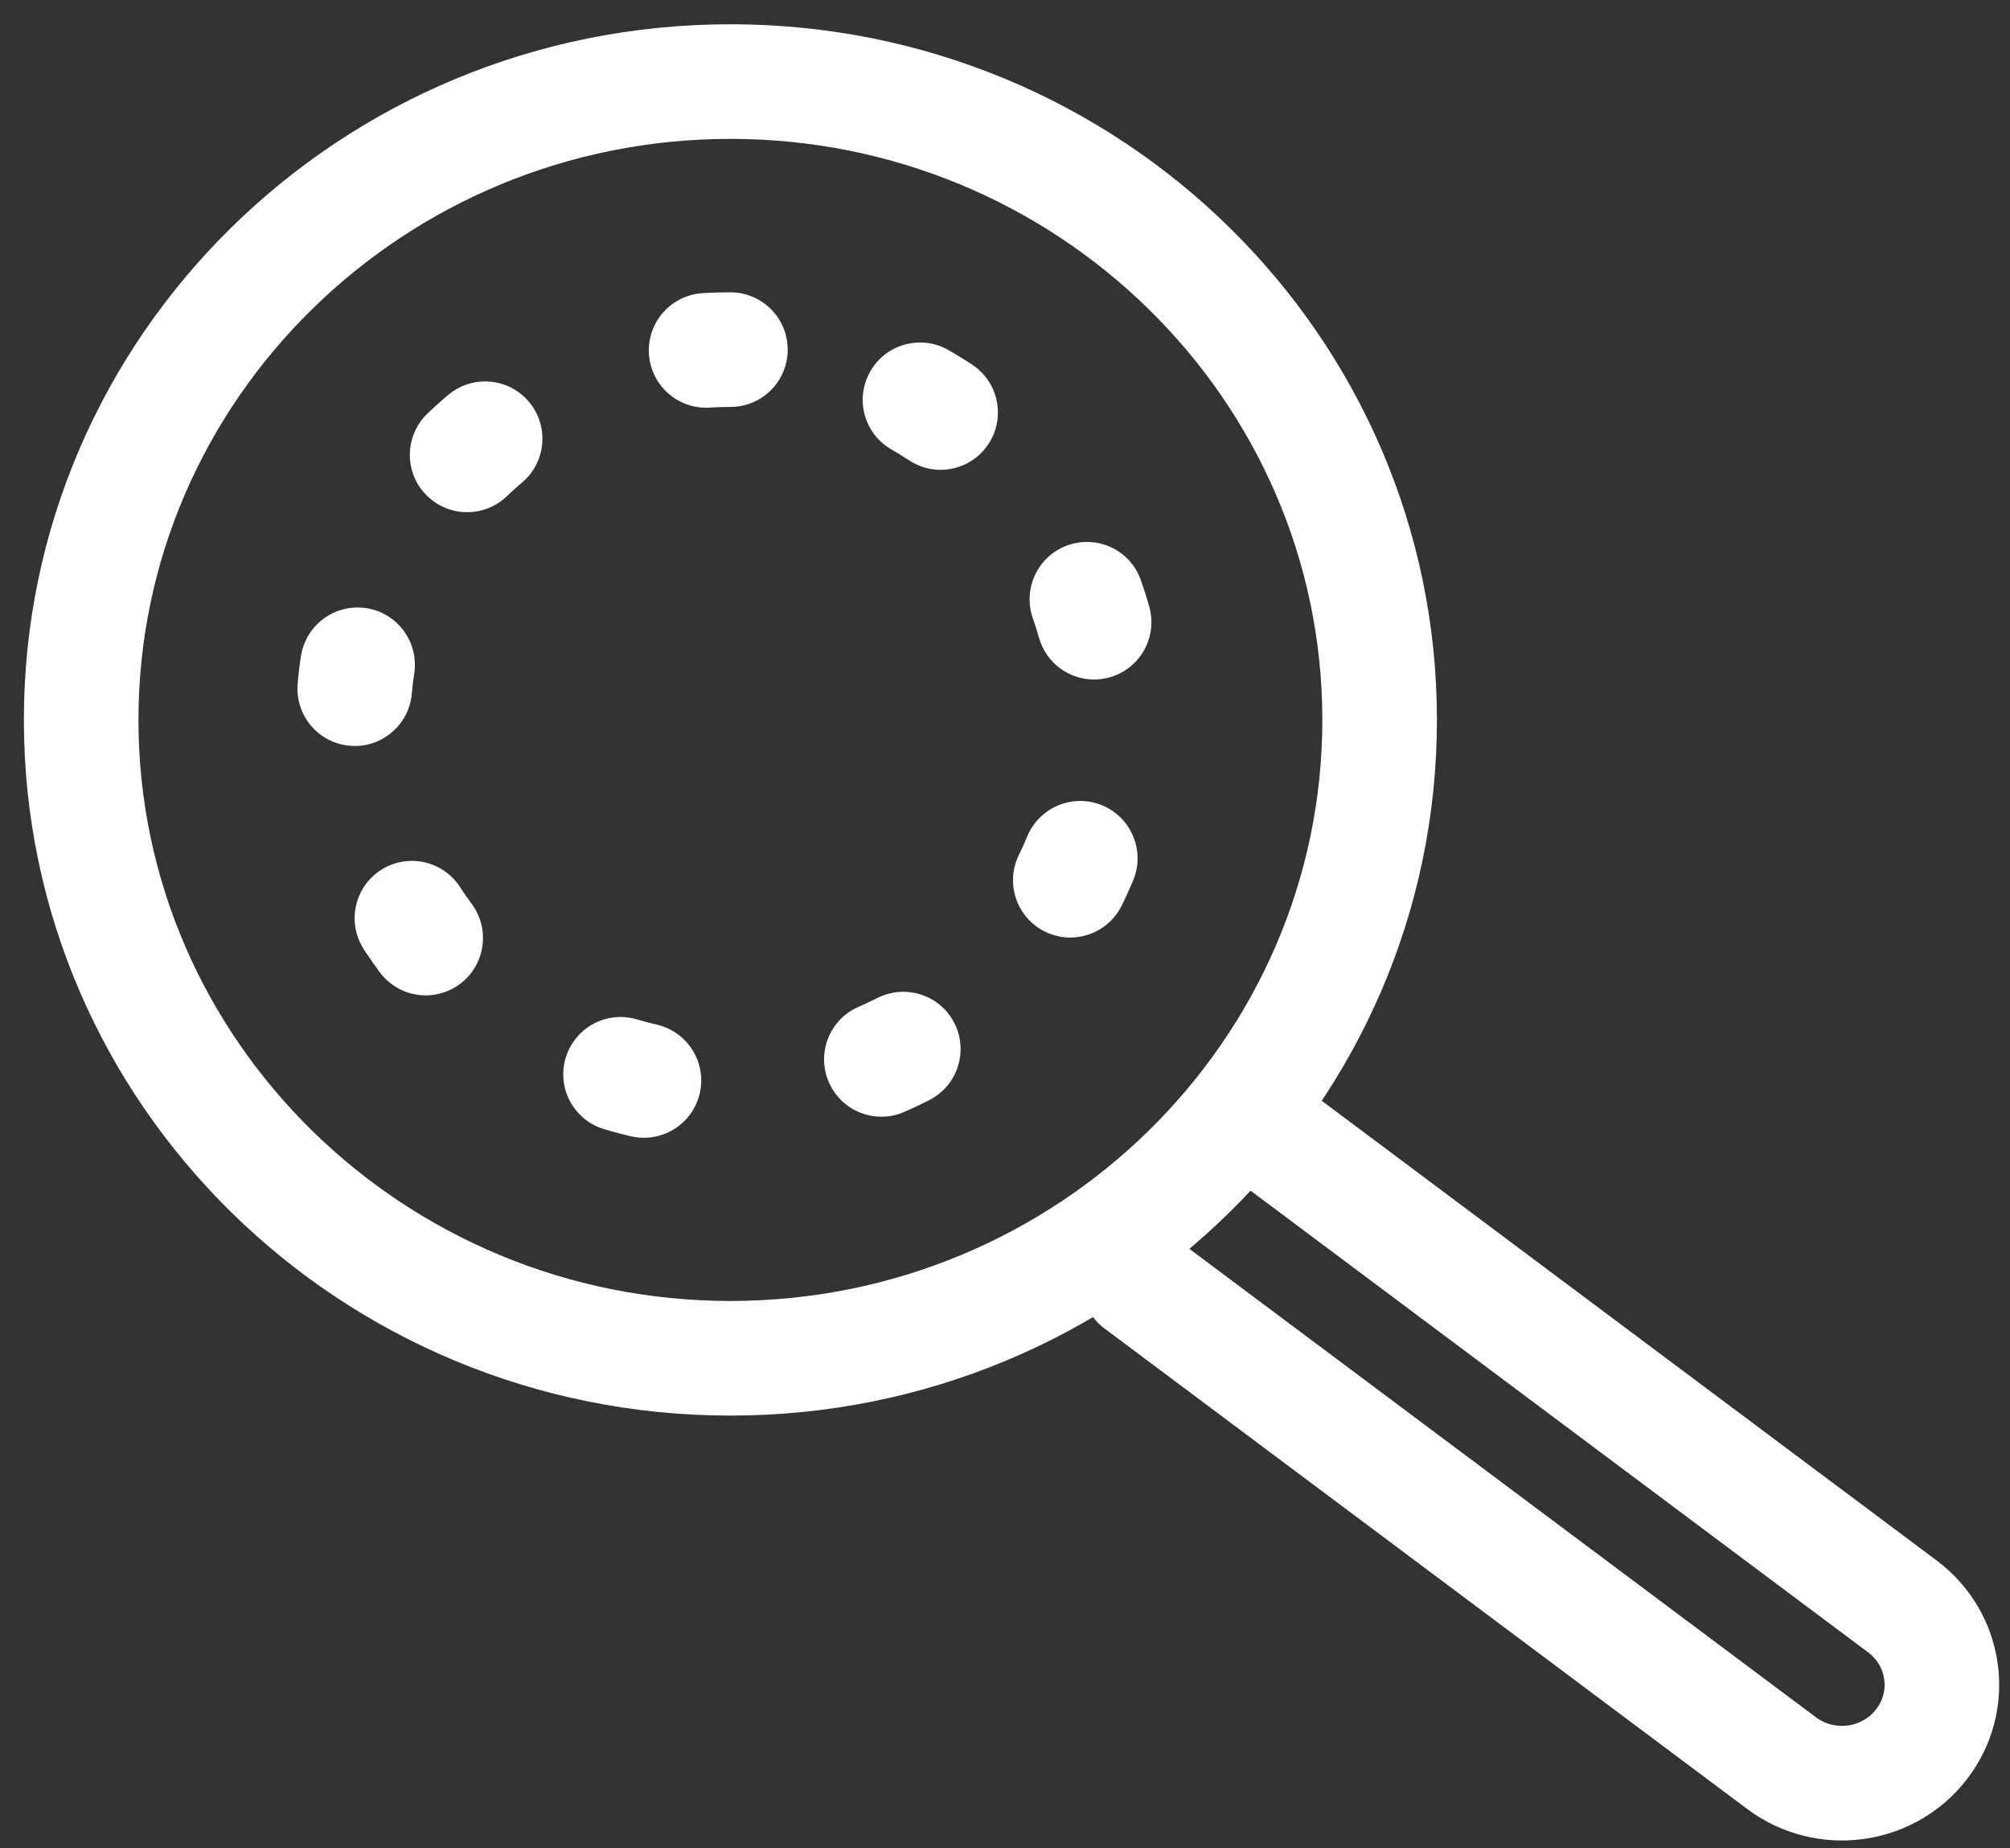
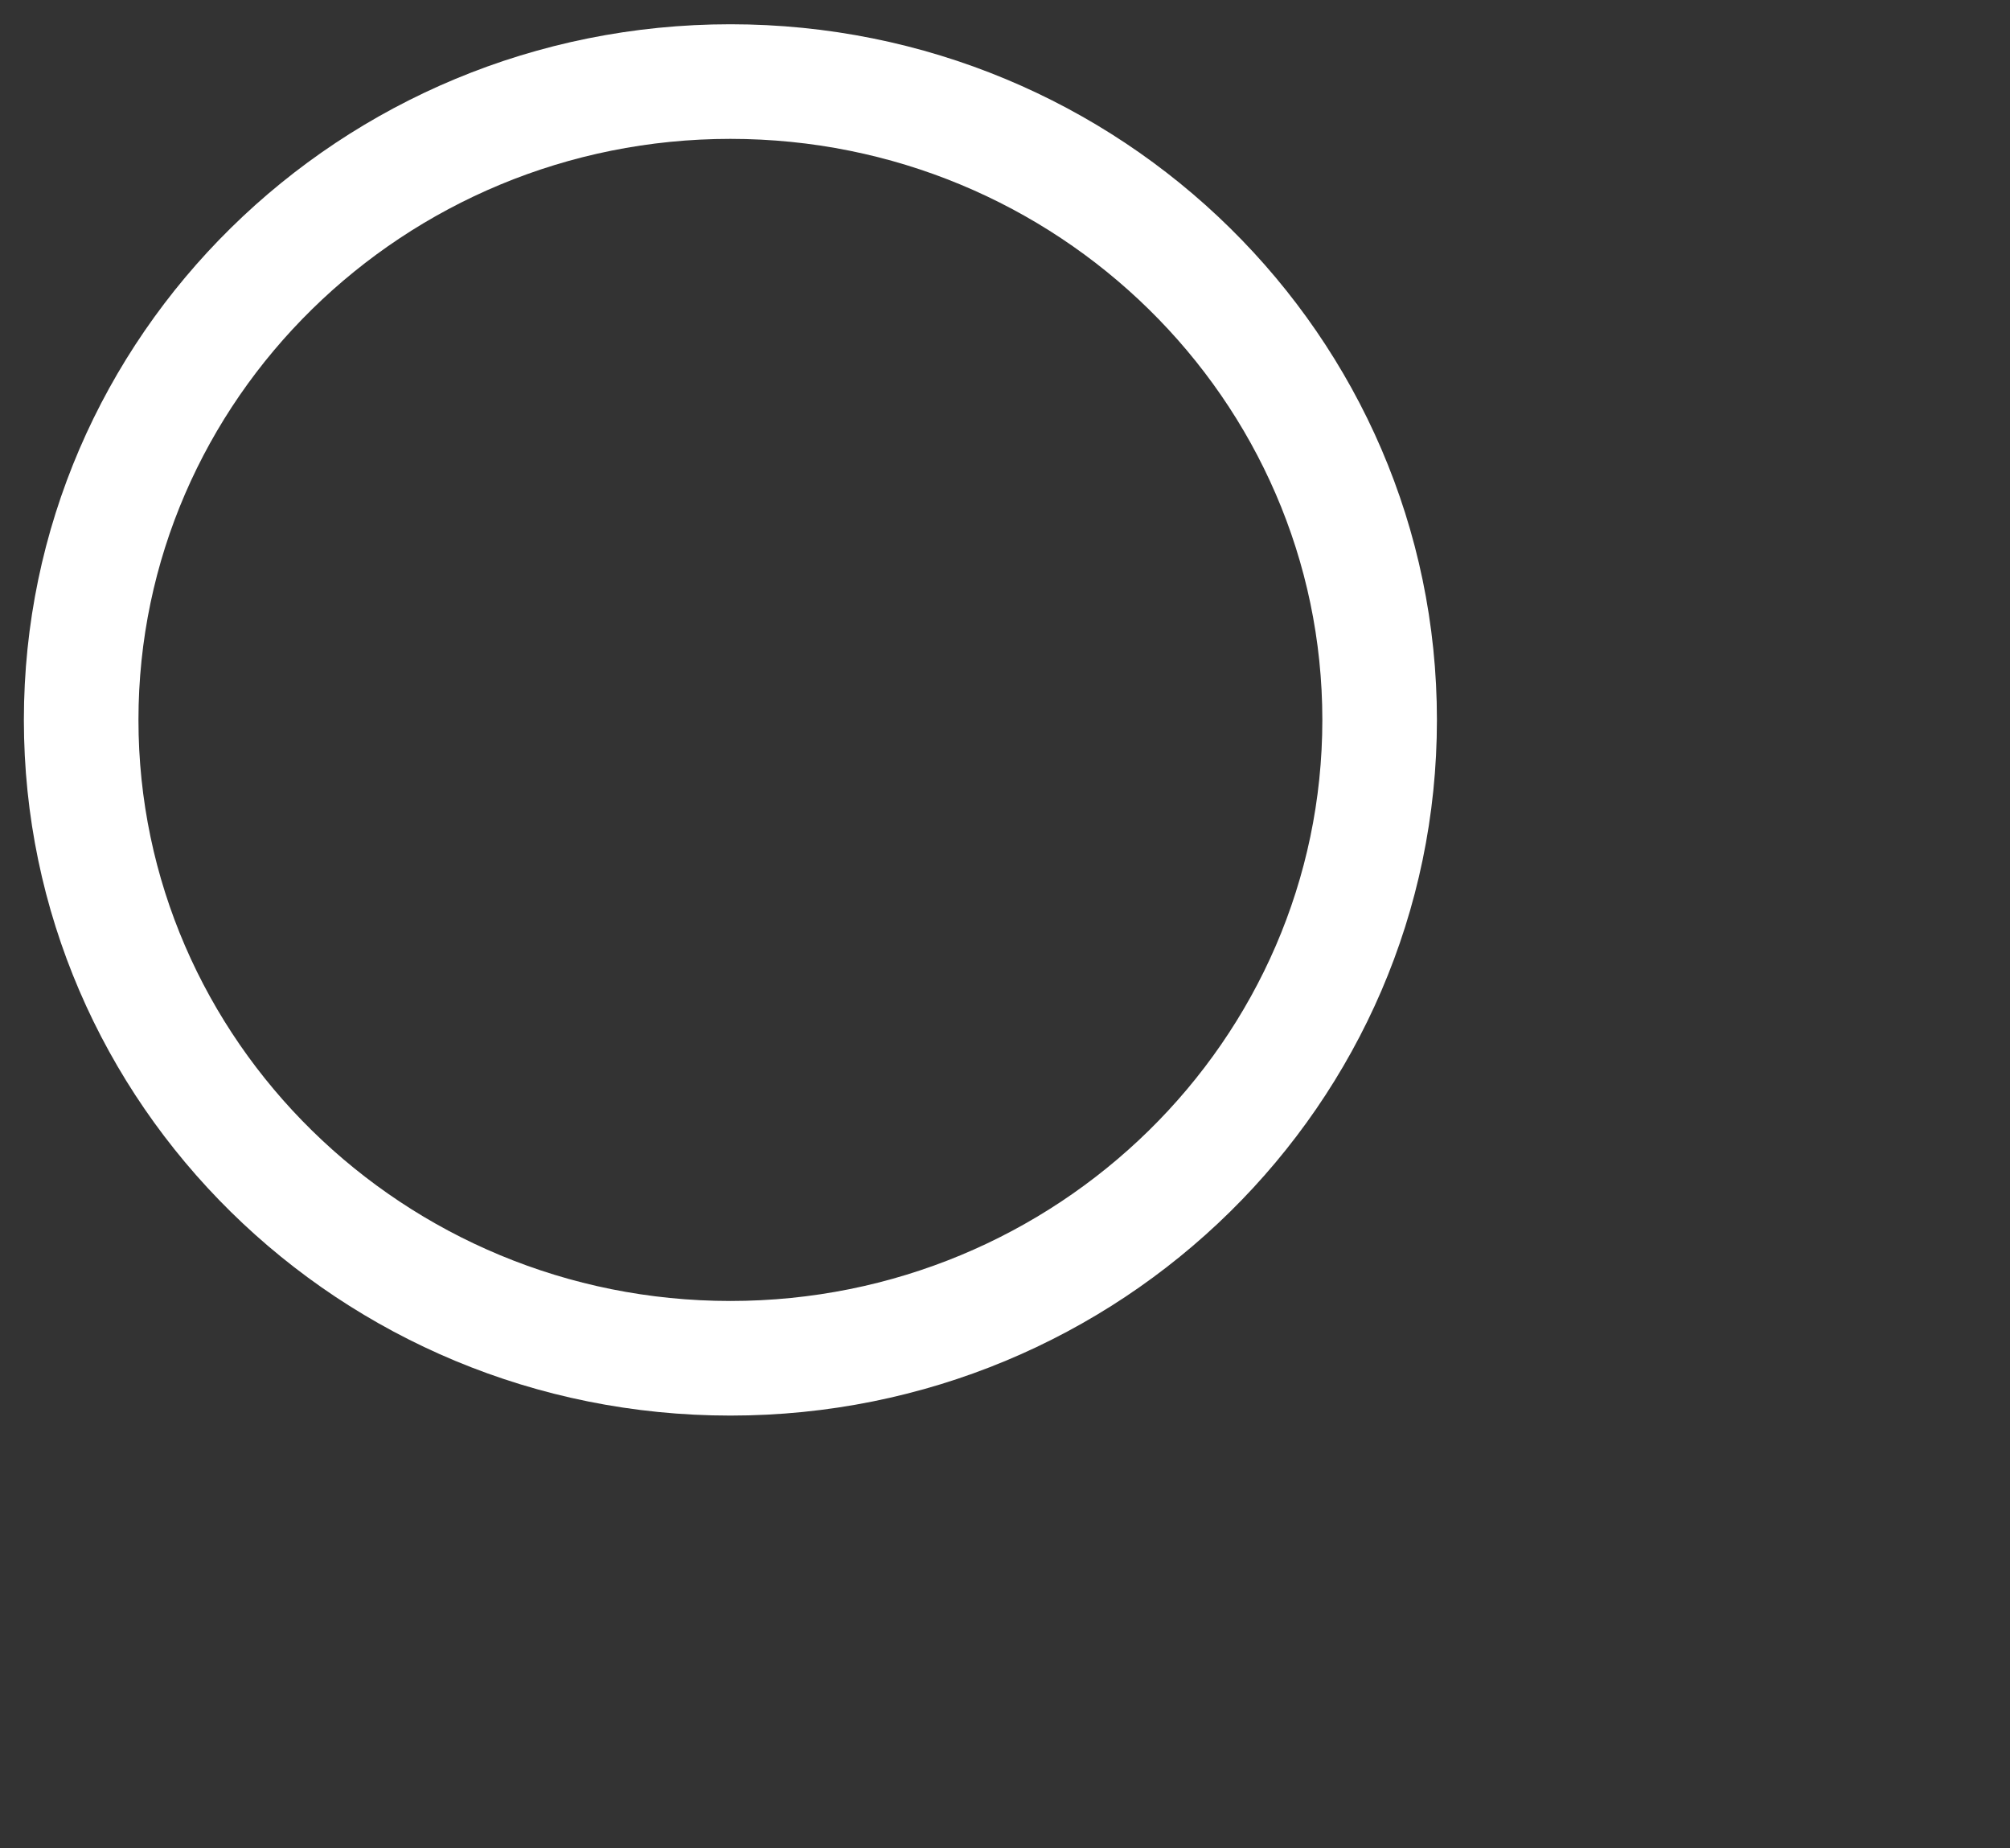
<svg xmlns="http://www.w3.org/2000/svg" version="1.1" id="Layer_1" x="0px" y="0px" width="52.625px" height="48.375px" viewBox="0 0 52.625 48.375" enable-background="new 0 0 52.625 48.375" xml:space="preserve">
  <rect x="0" y="0" width="52.625" height="48.375" fill="#333333" stroke="none" />
  <g>
    <path fill="#FFFFFF" d="M19.123,3.635c8.545,0,15.498,6.823,15.498,15.21s-6.953,15.209-15.498,15.209   c-8.545,0-15.498-6.822-15.498-15.209S10.578,3.635,19.123,3.635 M19.123,0.635c-10.216,0-18.498,8.153-18.498,18.21   s8.282,18.209,18.498,18.209c10.216,0,18.498-8.152,18.498-18.209S29.339,0.635,19.123,0.635" />
-     <path fill="#FFFFFF" d="M19.123,7.652h-0.008h-0.002h-0.008h-0.001h-0.008h-0.001h-0.008h-0.001h-0.018h-0.009h-0.001H19.05h-0.001   c-0.002,0-0.005,0-0.008,0.001H19.04h-0.018c-0.147,0-0.293,0.005-0.438,0.011h-0.001c-0.003,0.001-0.005,0.001-0.009,0.001   c-0.003,0-0.005,0-0.007,0h-0.002c-0.003,0-0.005,0.001-0.008,0.001h-0.003c-0.001,0-0.003,0-0.005,0h-0.005h-0.003   c-0.002,0.001-0.004,0.001-0.005,0.001h-0.001c-0.004,0-0.007,0-0.01,0h-0.001c-0.043,0.003-0.087,0.005-0.13,0.007   c-0.827,0.052-1.455,0.764-1.404,1.591c0.05,0.795,0.71,1.407,1.496,1.407c0.031,0,0.063-0.001,0.095-0.003   c0.179-0.011,0.36-0.017,0.542-0.017c0.829,0,1.5-0.671,1.5-1.5C20.623,8.323,19.952,7.652,19.123,7.652 M12.701,9.984   c-0.341,0-0.682,0.115-0.963,0.351c-0.107,0.089-0.212,0.181-0.316,0.276l0,0c-0.009,0.007-0.017,0.015-0.025,0.022l-0.001,0.001   c-0.002,0.001-0.004,0.003-0.006,0.005c-0.004,0.004-0.007,0.007-0.011,0.011l-0.001,0.001c-0.002,0.001-0.003,0.002-0.005,0.004   c-0.001,0.001-0.002,0.002-0.003,0.002c-0.001,0.002-0.003,0.003-0.005,0.005l-0.001,0.001c-0.003,0.003-0.006,0.006-0.009,0.009   c-0.001,0.001-0.002,0.001-0.003,0.002c-0.001,0.001-0.003,0.003-0.004,0.004l-0.003,0.003l-0.004,0.004   c-0.002,0.001-0.003,0.002-0.004,0.003c-0.002,0.002-0.004,0.004-0.006,0.006c-0.001,0.001-0.003,0.002-0.004,0.003   c-0.001,0.002-0.002,0.002-0.004,0.004c-0.001,0.001-0.002,0.002-0.004,0.004c-0.001,0.001-0.002,0.002-0.003,0.003   c-0.002,0.002-0.004,0.004-0.007,0.006c0,0.001-0.001,0.001-0.002,0.002c-0.002,0.002-0.004,0.003-0.005,0.005   c-0.001,0.001-0.002,0.002-0.003,0.002l-0.005,0.006l-0.002,0.002c-0.003,0.002-0.005,0.004-0.008,0.006   c0,0.001-0.001,0.001-0.001,0.001c-0.002,0.002-0.005,0.005-0.007,0.007c0,0,0,0.001-0.001,0.001l-0.016,0.015   c-0.003,0.003-0.005,0.005-0.008,0.008c-0.02,0.018-0.039,0.037-0.058,0.055c-0.598,0.573-0.619,1.523-0.045,2.121   c0.295,0.307,0.688,0.462,1.083,0.462c0.373,0,0.747-0.138,1.038-0.417c0.129-0.124,0.262-0.244,0.399-0.359   c0.633-0.534,0.714-1.479,0.181-2.114C13.552,10.165,13.127,9.984,12.701,9.984 M9.36,15.901c-0.728,0-1.366,0.53-1.48,1.271   c-0.011,0.067-0.02,0.135-0.03,0.204c0,0.003-0.001,0.006-0.001,0.008v0.001c0,0.002-0.001,0.005-0.001,0.008   c-0.001,0.003-0.001,0.006-0.001,0.009v0.001c-0.001,0.002-0.001,0.005-0.001,0.007v0.001c-0.001,0.002-0.001,0.005-0.002,0.008   v0.002c0,0.002,0,0.004-0.001,0.007c0,0.003,0,0.005-0.001,0.008c0,0.001,0,0.001,0,0.002c-0.001,0.005-0.001,0.01-0.002,0.015   v0.002c-0.001,0.003-0.001,0.005-0.001,0.008v0.001c0,0.002-0.001,0.005-0.001,0.007v0.001c0,0.003-0.001,0.006-0.001,0.008v0.002   c0,0.002-0.001,0.004-0.001,0.006v0.002c-0.001,0.002-0.001,0.005-0.001,0.007v0.002c-0.001,0.003-0.001,0.005-0.001,0.008   c-0.001,0.003-0.001,0.005-0.001,0.008c0,0.001,0,0.001-0.001,0.002c0,0.002,0,0.005-0.001,0.008c0,0.002,0,0.005-0.001,0.008   v0.001c0,0.003,0,0.005-0.001,0.008v0.001c0,0.002,0,0.005-0.001,0.007v0.001c0,0.003,0,0.005-0.001,0.008v0.001   c0,0.003,0,0.006-0.001,0.008v0.001c0,0.002,0,0.005-0.001,0.008v0.001c-0.001,0.005-0.001,0.011-0.002,0.016v0.001   c-0.001,0.006-0.001,0.012-0.002,0.017v0.001C7.82,17.619,7.82,17.624,7.819,17.63l-0.002,0.026   c-0.001,0.006-0.002,0.012-0.002,0.018c-0.001,0.006-0.001,0.012-0.002,0.018c-0.001,0.006-0.001,0.011-0.002,0.017v0.001   c-0.002,0.014-0.003,0.028-0.005,0.043v0.001c0,0.005-0.001,0.011-0.001,0.017v0.001c-0.001,0.005-0.001,0.011-0.002,0.016   c0,0.001,0,0.001,0,0.001c0,0.003-0.001,0.006-0.001,0.009c0,0.002,0,0.005-0.001,0.008v0.001c0,0.003,0,0.005-0.001,0.008v0.002   c0,0.002,0,0.003,0,0.006v0.002c-0.001,0.002-0.001,0.005-0.001,0.007v0.003c-0.001,0.001-0.001,0.003-0.001,0.005   c0,0.001,0,0.002,0,0.004c0,0.001-0.001,0.004-0.001,0.005s0,0.002,0,0.004v0.004c0,0.002,0,0.004,0,0.006   c-0.001,0.001-0.001,0.002-0.001,0.003s0,0.003,0,0.005v0.001c-0.001,0.004-0.001,0.007-0.001,0.01v0.001   c-0.001,0.005-0.001,0.011-0.002,0.017c-0.07,0.825,0.542,1.551,1.368,1.621c0.043,0.004,0.086,0.006,0.128,0.006   c0.771,0,1.427-0.591,1.493-1.374c0.015-0.177,0.036-0.353,0.063-0.527c0.124-0.819-0.439-1.584-1.258-1.708   C9.511,15.906,9.435,15.901,9.36,15.901 M10.784,22.534c-0.279,0-0.562,0.078-0.814,0.241c-0.695,0.45-0.894,1.379-0.444,2.074   c0.004,0.007,0.008,0.013,0.012,0.019v0.001c0.004,0.006,0.008,0.012,0.012,0.018c0.001,0.001,0.001,0.001,0.002,0.002   c0.001,0.002,0.002,0.004,0.004,0.006c0,0.001,0.001,0.002,0.002,0.003c0.001,0.003,0.003,0.005,0.005,0.008   c0.001,0.001,0.002,0.002,0.002,0.004l0.003,0.004c0.001,0.002,0.002,0.004,0.003,0.005s0.002,0.002,0.002,0.003   c0.004,0.006,0.009,0.013,0.013,0.019c0,0,0,0.001,0.001,0.001c0.001,0.002,0.002,0.004,0.004,0.006v0.001   c0.113,0.171,0.23,0.338,0.353,0.502c0.294,0.395,0.746,0.604,1.203,0.604c0.311,0,0.625-0.098,0.894-0.297   c0.664-0.495,0.802-1.435,0.308-2.099c-0.106-0.143-0.207-0.29-0.304-0.439C11.757,22.776,11.276,22.534,10.784,22.534    M16.246,26.62c-0.645,0-1.242,0.421-1.436,1.071c-0.237,0.793,0.213,1.628,1.005,1.865c0.134,0.041,0.27,0.078,0.407,0.113   c0.003,0.001,0.005,0.002,0.008,0.003h0.001c0.003,0,0.005,0.001,0.007,0.001c0.001,0,0.001,0,0.001,0.002h0.008   c0,0.002,0.001,0.002,0.002,0.002c0.002,0,0.005,0,0.007,0.002c0.003,0,0.005,0,0.007,0.002c0.001,0,0.002,0,0.003,0   c0.002,0,0.004,0,0.005,0.002c0.002,0,0.003,0,0.004,0c0.002,0,0.003,0.002,0.005,0.002c0.001,0,0.002,0,0.003,0   c0.002,0,0.003,0.002,0.005,0.002c0.001,0,0.003,0,0.005,0c0.001,0.002,0.003,0.002,0.004,0.002c0,0,0.002,0,0.003,0   c0.002,0.002,0.003,0.002,0.005,0.003c0.001,0,0.003,0,0.005,0.001c0.001,0,0.002,0,0.003,0.001c0.002,0,0.003,0,0.004,0   c0.002,0.001,0.004,0.001,0.006,0.002c0.001,0,0.003,0,0.004,0.001c0.001,0,0.002,0,0.003,0c0.003,0.001,0.006,0.002,0.009,0.003   l0.005,0.001c0.001,0,0.001,0,0.002,0.001c0.003,0,0.007,0.001,0.01,0.002c0.002,0.001,0.004,0.001,0.005,0.001   c0,0.001,0.001,0.001,0.001,0.001c0.003,0.001,0.007,0.001,0.01,0.002h0.001c0.002,0.001,0.003,0.001,0.005,0.002h0.001   c0.003,0.001,0.006,0.001,0.01,0.002c0,0,0,0,0.001,0.001c0.005,0.001,0.011,0.002,0.016,0.004c0.006,0,0.011,0.002,0.016,0.004   h0.001c0.005,0.002,0.011,0.002,0.016,0.004h0.001c0.005,0.002,0.01,0.002,0.016,0.004h0.001l0.01,0.002   c0.002,0,0.004,0.002,0.005,0.002s0.001,0,0.002,0c0.003,0,0.006,0.002,0.009,0.003c0.001,0,0.001,0,0.001,0   c0.002,0.001,0.003,0.001,0.005,0.001c0.001,0,0.001,0,0.002,0c0.002,0.001,0.005,0.001,0.008,0.002c0.001,0,0.001,0,0.003,0.001   c0.001,0,0.003,0,0.004,0.001c0.001,0,0.002,0,0.003,0.001c0.002,0,0.004,0.001,0.006,0.001c0.001,0,0.003,0.001,0.004,0.001   s0.002,0,0.004,0.001c0.113,0.025,0.227,0.038,0.338,0.038c0.683,0,1.3-0.47,1.46-1.163c0.186-0.807-0.317-1.611-1.125-1.799   c-0.175-0.04-0.349-0.086-0.52-0.137C16.533,26.641,16.389,26.62,16.246,26.62 M23.649,25.961c-0.228,0-0.46,0.053-0.678,0.162   c-0.159,0.081-0.322,0.157-0.487,0.229c-0.761,0.326-1.113,1.209-0.786,1.971c0.245,0.568,0.798,0.908,1.379,0.908   c0.198,0,0.399-0.039,0.592-0.123c0.014-0.006,0.027-0.012,0.041-0.018c0.001,0,0.002-0.001,0.002-0.001   c0.002-0.001,0.005-0.002,0.008-0.003c0-0.001,0.001-0.001,0.002-0.001c0.001-0.001,0.002-0.001,0.004-0.002   c0.001,0,0.002-0.001,0.003-0.001c0.001-0.001,0.003-0.002,0.005-0.002c0.001-0.001,0.002-0.002,0.004-0.002l0.003-0.002   c0.001-0.001,0.003-0.001,0.005-0.002c0,0,0.001,0,0.002-0.001c0.002-0.001,0.004-0.002,0.006-0.003c0.001,0,0.002,0,0.002-0.001   c0.002,0,0.004-0.001,0.006-0.002h0.001l0.007-0.003c0.001-0.002,0.001-0.002,0.002-0.002c0.005-0.002,0.009-0.004,0.014-0.006   h0.001c0.005-0.002,0.01-0.006,0.015-0.008c0.006-0.002,0.011-0.004,0.016-0.007c0.071-0.032,0.141-0.063,0.211-0.097   c0.003-0.001,0.005-0.002,0.008-0.003c0.003-0.003,0.005-0.003,0.008-0.005l0,0c0.002,0,0.004-0.002,0.007-0.002   c0-0.002,0-0.002,0.001-0.002c0.002,0,0.004-0.002,0.007-0.002c0-0.002,0.001-0.002,0.001-0.002c0.002,0,0.004-0.002,0.006-0.002   c0.001,0,0.001,0,0.001-0.002c0.003,0,0.005-0.002,0.007-0.003c0.001,0,0.001,0,0.002,0c0.002-0.001,0.004-0.002,0.006-0.003   c0,0,0.001,0,0.001-0.001c0.002-0.001,0.005-0.002,0.006-0.003c0.001,0,0.002-0.001,0.002-0.001   c0.002-0.001,0.004-0.001,0.006-0.002c0-0.001,0.001-0.001,0.002-0.001l0.006-0.003l0.003-0.002c0.001,0,0.002-0.001,0.003-0.002   l0.003-0.001c0.002-0.001,0.004-0.002,0.006-0.002l0.003-0.002c0.001-0.002,0.003-0.002,0.004-0.002   c0.001,0,0.003-0.002,0.004-0.002c0.001-0.002,0.003-0.002,0.004-0.002c0.001-0.002,0.003-0.002,0.004-0.002l0.003-0.002   c0.002,0,0.004-0.002,0.006-0.002c0.001-0.002,0.002-0.002,0.002-0.002c0.002,0,0.003-0.002,0.004-0.002s0.002,0,0.003-0.002   c0.002,0,0.004,0,0.007-0.003c0,0,0.001,0,0.002-0.001c0.001,0,0.003-0.001,0.004-0.002c0.001,0,0.001,0,0.001,0   c0.005-0.003,0.01-0.005,0.015-0.008c0,0,0,0,0.001,0c0.047-0.023,0.094-0.047,0.142-0.071c0.738-0.375,1.033-1.278,0.657-2.017   C24.723,26.26,24.196,25.961,23.649,25.961 M28.282,20.966c-0.59,0-1.15,0.351-1.389,0.931c-0.067,0.164-0.14,0.325-0.218,0.484   c-0.364,0.744-0.057,1.643,0.688,2.007c0.213,0.104,0.437,0.153,0.658,0.153c0.554,0,1.087-0.308,1.349-0.839   c0.002-0.007,0.006-0.013,0.01-0.02c0.001-0.002,0.002-0.005,0.003-0.008c0.001-0.001,0.002-0.004,0.003-0.006   c0.001-0.001,0.001-0.001,0.001-0.002c0.001-0.002,0.002-0.004,0.003-0.006c0.001-0.001,0.001-0.002,0.001-0.002   c0.001-0.002,0.002-0.003,0.003-0.005c0,0,0.001-0.001,0.001-0.002c0.001-0.002,0.001-0.003,0.002-0.004l0.003-0.006   c0-0.001,0-0.002,0.002-0.002c0-0.002,0-0.003,0-0.005c0.002-0.003,0.004-0.006,0.006-0.009c0-0.001,0-0.001,0-0.001   c0.045-0.092,0.088-0.185,0.129-0.279c0.002-0.002,0.002-0.003,0.002-0.005c0,0,0,0,0.002-0.001c0-0.002,0.002-0.005,0.002-0.008   c0.002-0.001,0.002-0.001,0.002-0.002c0.001-0.001,0.001-0.003,0.002-0.004c0-0.001,0.001-0.002,0.001-0.003   c0.001-0.002,0.002-0.004,0.003-0.006c0-0.001,0-0.002,0.001-0.003c0-0.001,0.001-0.002,0.002-0.003   c0-0.001,0.001-0.003,0.001-0.004c0.001-0.002,0.002-0.003,0.002-0.005c0.001-0.001,0.002-0.003,0.002-0.004   c0.001-0.001,0.001-0.002,0.001-0.003c0.001-0.001,0.002-0.003,0.003-0.005c0-0.001,0-0.001,0.001-0.002   c0-0.002,0.001-0.004,0.003-0.006c0-0.001,0-0.002,0-0.002c0.002-0.002,0.002-0.004,0.002-0.006c0.002,0,0.002-0.001,0.002-0.001   c0-0.002,0.002-0.004,0.002-0.007c0,0,0-0.001,0.002-0.002c0.002-0.005,0.004-0.009,0.006-0.014v-0.001   c0.002-0.005,0.004-0.01,0.006-0.014v-0.001c0.029-0.066,0.058-0.133,0.086-0.2c0.313-0.766-0.055-1.64-0.82-1.955   C28.665,21.002,28.472,20.966,28.282,20.966 M28.458,14.185c-0.166,0-0.334,0.028-0.498,0.085   c-0.781,0.275-1.192,1.131-0.919,1.912c0.059,0.166,0.111,0.335,0.16,0.506c0.184,0.664,0.786,1.099,1.443,1.099   c0.134,0,0.269-0.018,0.402-0.055c0.799-0.222,1.266-1.049,1.044-1.847c-0.064-0.235-0.139-0.467-0.219-0.696   C29.655,14.571,29.077,14.185,28.458,14.185 M24.089,8.965c-0.521,0-1.026,0.271-1.303,0.755c-0.412,0.719-0.163,1.635,0.556,2.047   c0.156,0.089,0.309,0.183,0.457,0.281c0.255,0.169,0.542,0.25,0.826,0.25c0.487,0,0.964-0.237,1.253-0.673   c0.457-0.691,0.267-1.622-0.424-2.079l0,0c-0.006-0.004-0.012-0.008-0.018-0.012c-0.001,0-0.001-0.001-0.002-0.001   c-0.003-0.002-0.005-0.003-0.008-0.005l-0.001-0.001l-0.009-0.006c0,0-0.001,0-0.001-0.001c-0.003-0.001-0.005-0.003-0.007-0.004   c-0.001-0.001-0.003-0.002-0.004-0.002c-0.002-0.002-0.003-0.003-0.005-0.004c-0.001-0.001-0.002-0.002-0.003-0.002   c-0.002-0.001-0.004-0.002-0.006-0.004c-0.002-0.001-0.004-0.003-0.006-0.004s-0.003-0.002-0.004-0.002   c-0.002-0.001-0.003-0.003-0.005-0.004c-0.001,0-0.002-0.001-0.003-0.002c-0.002-0.001-0.004-0.002-0.005-0.003   s-0.002-0.001-0.003-0.002c-0.004-0.002-0.007-0.004-0.01-0.006c-0.001-0.001-0.002-0.001-0.002-0.002   c-0.002-0.001-0.005-0.002-0.006-0.004c-0.001,0-0.002,0-0.002-0.001l-0.021-0.013c-0.002-0.001-0.004-0.003-0.006-0.004   c-0.001,0-0.001-0.001-0.001-0.001c-0.065-0.041-0.129-0.081-0.195-0.121c0-0.001,0-0.001,0-0.001   c-0.003-0.001-0.005-0.002-0.007-0.004h-0.001c-0.006-0.005-0.013-0.009-0.02-0.013c-0.001,0-0.001,0-0.002-0.001   c-0.002-0.001-0.004-0.002-0.005-0.003c-0.001-0.001-0.002-0.001-0.003-0.002c-0.006-0.004-0.012-0.007-0.018-0.011   c-0.001-0.001-0.002-0.001-0.003-0.002c-0.002-0.001-0.003-0.002-0.005-0.003c-0.002,0-0.003-0.001-0.004-0.002L25.048,9.29   c-0.002-0.001-0.005-0.003-0.007-0.005c-0.002,0-0.003-0.001-0.004-0.002c-0.002-0.001-0.004-0.002-0.005-0.003   s-0.003-0.002-0.004-0.002c-0.002-0.001-0.004-0.002-0.005-0.003c-0.001-0.001-0.003-0.002-0.003-0.002   c-0.003-0.002-0.006-0.004-0.009-0.005c-0.001-0.001-0.002-0.002-0.003-0.002c-0.002-0.001-0.004-0.002-0.006-0.004   C25,9.262,25,9.261,24.999,9.26c-0.002-0.001-0.004-0.002-0.007-0.003c0-0.001-0.001-0.001-0.002-0.001   c-0.003-0.002-0.005-0.004-0.009-0.006c0,0,0,0-0.001-0.001c-0.003-0.001-0.005-0.003-0.008-0.005c-0.001,0-0.001,0-0.002-0.001   c-0.009-0.005-0.019-0.011-0.028-0.016c-0.037-0.022-0.073-0.043-0.109-0.063C24.598,9.029,24.342,8.965,24.089,8.965" />
-     <path fill="none" stroke="#FFFFFF" stroke-width="3" stroke-linecap="round" stroke-linejoin="round" stroke-miterlimit="10" d="   M32.979,29.471L49.808,42.05c1.15,0.86,1.375,2.476,0.5,3.608c-0.873,1.133-2.514,1.354-3.664,0.493L29.815,33.572" />
  </g>
</svg>